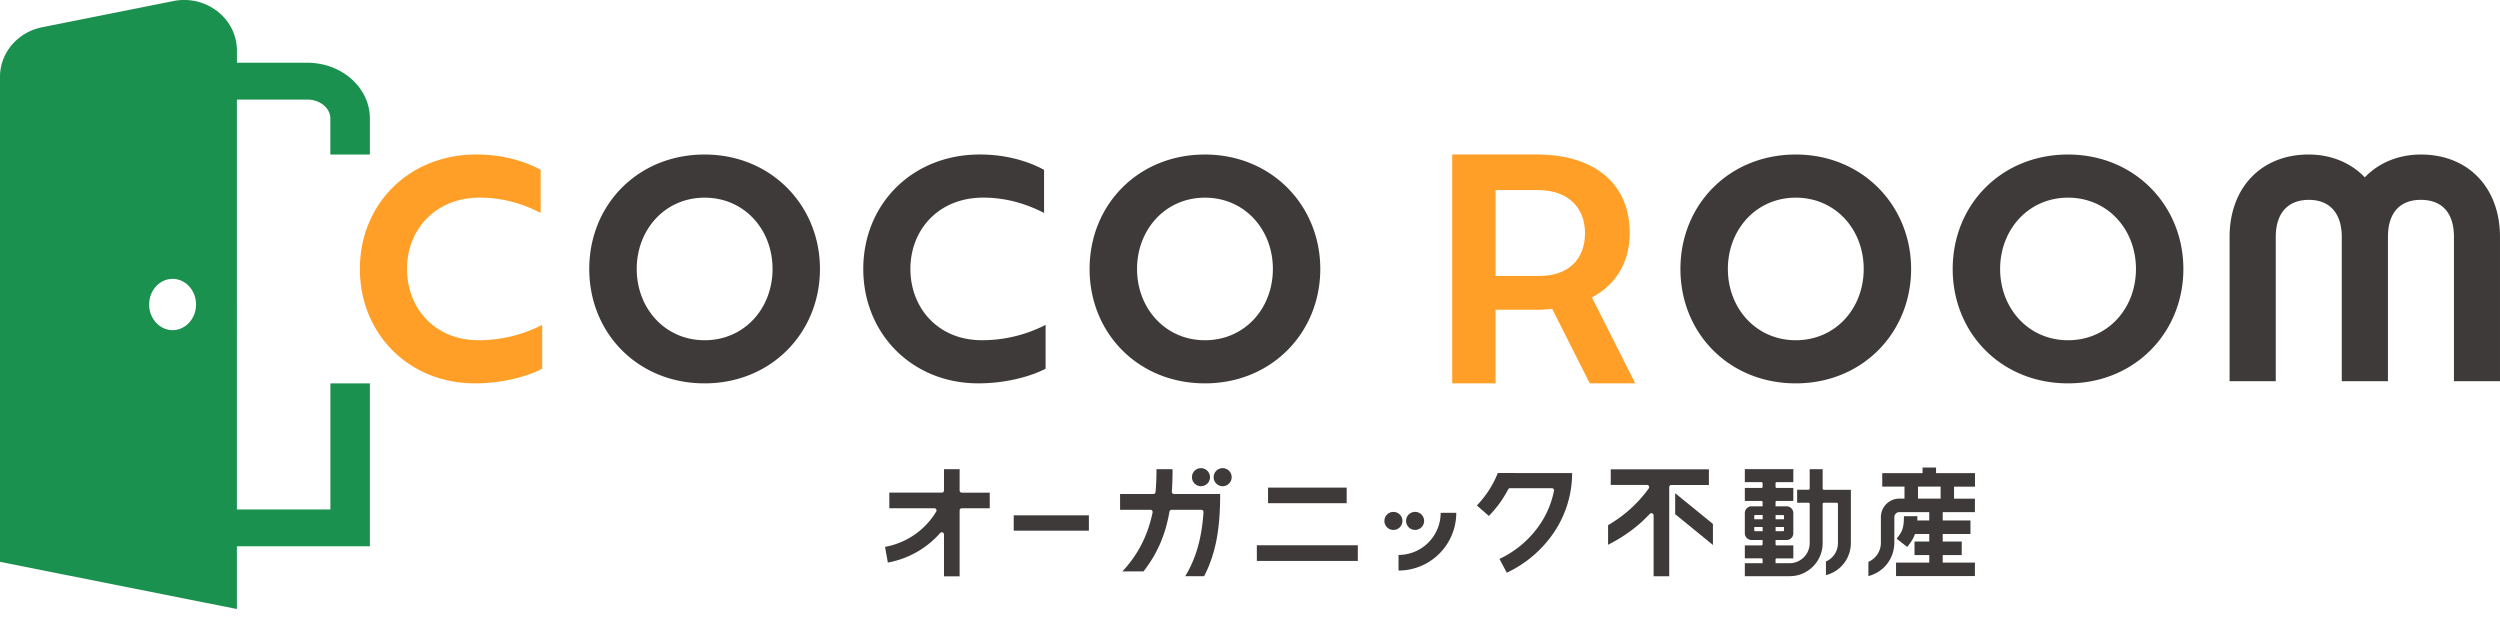
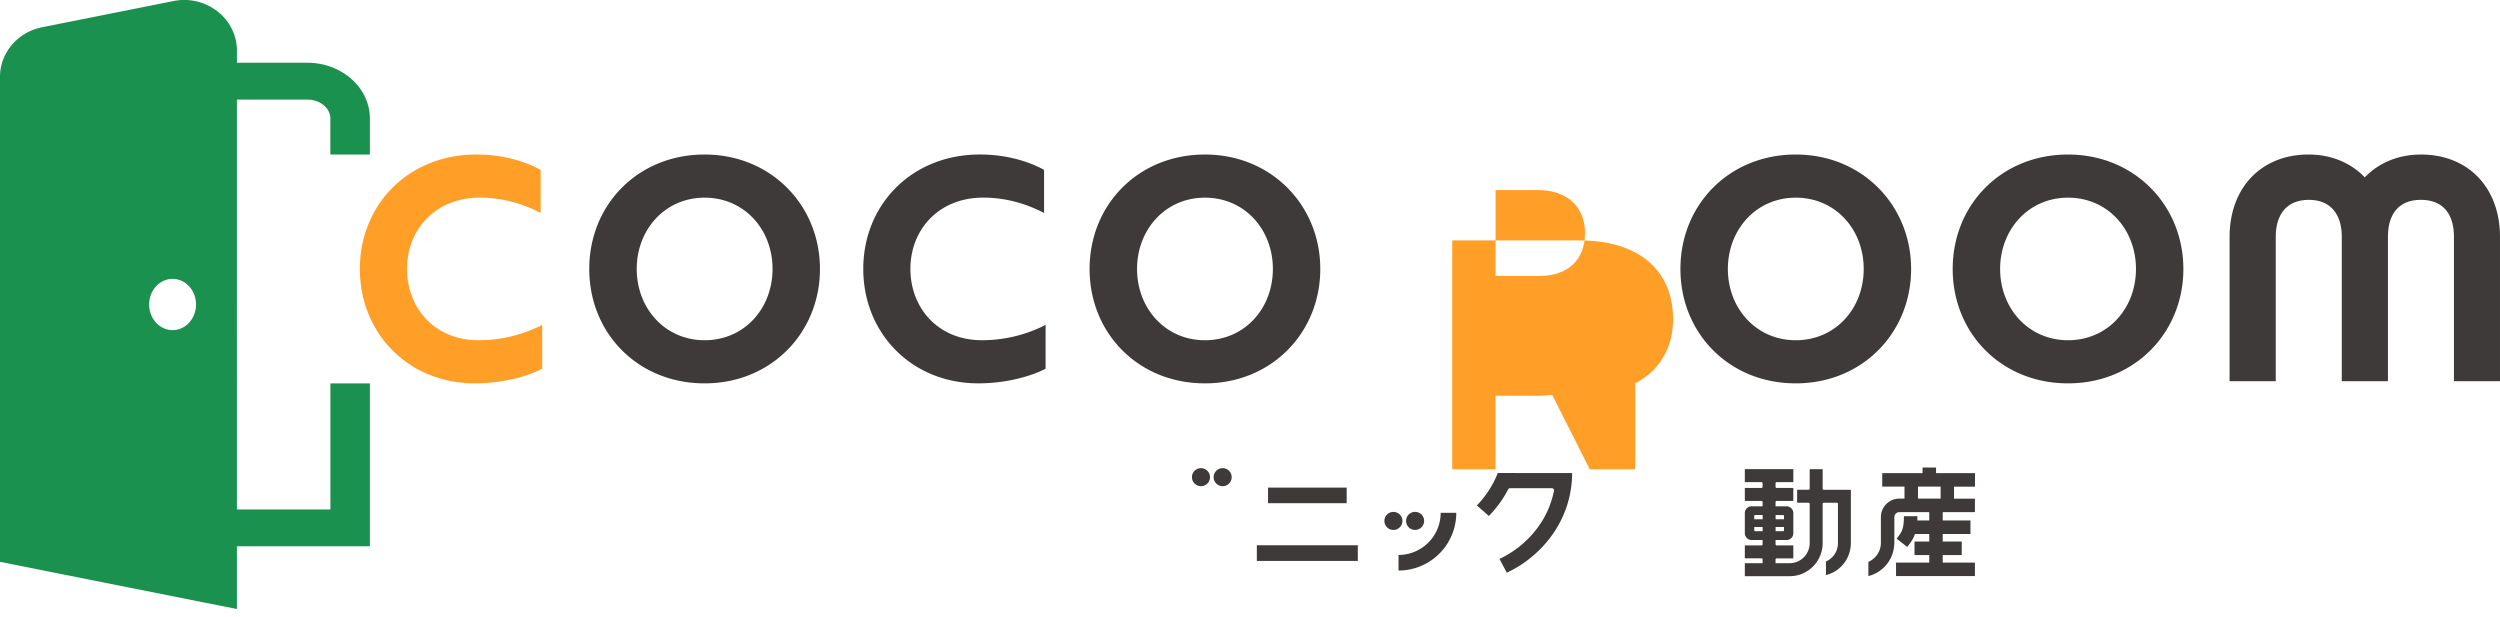
<svg xmlns="http://www.w3.org/2000/svg" width="158" height="39" fill="none">
-   <path d="M105.871 32.496l2.386 1.945v-1.328l-2.386-1.942v1.325z" fill="#3E3A39" />
-   <path d="M108.004 29.66h-6.206v.987h2.29c.112 0 .181.13.115.22a8.362 8.362 0 01-1.301 1.419 8.54 8.54 0 01-1.272.904v1.238a9.667 9.667 0 001.982-1.317c.229-.2.447-.413.657-.634a.139.139 0 01.239.096v3.847h.987v-5.632c0-.077.062-.138.139-.138h2.368v-.987l.002-.003zm-39.187 2.908h-4.75v.97h4.75v-.97zm-8.169-1.573v-1.343h-.987v1.343a.137.137 0 01-.139.139h-3.317v.987h2.844c.106 0 .175.117.122.207-.253.426-.57.8-.931 1.12a4.79 4.79 0 01-2.306 1.115l.178.99a5.785 5.785 0 003.306-1.865.138.138 0 01.243.09v2.647h.987V32.26c0-.077.06-.138.138-.138h1.766v-.987h-1.766a.137.137 0 01-.138-.139zm15.454.226h-1.903a.138.138 0 01-.138-.148 20.3 20.3 0 00.045-1.421H73.09c0 .5-.019.979-.059 1.442a.142.142 0 01-.14.127h-2.102v.998h1.915a.14.14 0 01.139.17c-.29 1.392-.87 2.61-1.905 3.722h1.333c.92-1.181 1.404-2.405 1.638-3.775a.14.14 0 01.139-.117h1.873a.14.14 0 01.14.152c-.1 1.524-.43 2.852-1.154 4.046h1.192c.8-1.538 1.016-3.198 1.016-5.198H76.1l.002.002z" fill="#3E3A39" />
  <path d="M75.878 30.727a.57.57 0 100-1.139.57.57 0 000 1.139zm1.37 0a.57.57 0 100-1.139.57.57 0 000 1.139zm18.505-.833h-1.09a6.33 6.33 0 01-1.325 2.051l.758.663a7 7 0 001.221-1.682.135.135 0 01.122-.072h2.637c.088 0 .154.075.138.155a5.838 5.838 0 01-.878 2.117 6.362 6.362 0 01-2.57 2.198l.463.87a7.363 7.363 0 002.983-2.549 6.717 6.717 0 001.146-3.748h-3.605v-.003zm-10.643.923h-4.97v.987h4.97v-.987zm.704 3.645h-6.382v.987h6.382v-.987zm2.82-1.54a.57.57 0 10-1.14.001.57.57 0 001.14-.001zm.801.569a.57.57 0 10-.001-1.14.57.57 0 00.001 1.14zm.835.801a2.658 2.658 0 01-1.883.78v.986a3.65 3.65 0 003.65-3.65h-.987c0 .737-.298 1.4-.78 1.884zm26.692-3.339h-1.698a.072.072 0 01-.072-.072v-1.229h-.819v1.23a.07.07 0 01-.072.071h-.721v.82h.721a.07.07 0 01.072.071v2.482a1.275 1.275 0 01-1.269 1.269h-.889v-.234c0-.04.032-.072.072-.072h1.051v-.82h-1.051a.072.072 0 01-.072-.07v-.27h.695a.428.428 0 00.428-.428v-1.274a.428.428 0 00-.428-.428h-.695v-.27a.07.07 0 01.072-.071h1.051v-.82h-1.051a.072.072 0 01-.072-.071v-.226c0-.04.032-.072.072-.072h1.051v-.82h-3.065v.82h1.051c.04 0 .072.032.072.072v.226c0 .04-.032.072-.072.072h-1.051v.819h1.051c.04 0 .072.032.072.072v.268h-.694a.428.428 0 00-.429.429V33.7c0 .237.192.428.429.428h.694v.27a.07.07 0 01-.072.07h-1.051v.82h1.051c.04 0 .072.032.072.072v.234h-1.123v.82h2.807c.261 0 .522-.038.764-.133a2.091 2.091 0 001.348-1.953v-2.482c0-.04.032-.072.072-.072h.822c.04 0 .072.032.072.072v2.482a1.263 1.263 0 01-.758 1.157v.862a2.073 2.073 0 001.46-1.343 2.24 2.24 0 00.115-.74v-3.31h-.013v-.002zm-5.563 2.618h-.476a.054.054 0 01-.054-.053v-.213h.53v.266zm0-.756h-.53v-.213c0-.029.024-.053.054-.053h.476v.266zm1.349.705c0 .03-.024.053-.054.053h-.476v-.266h.53v.213zm-.054-.968c.03 0 .054.024.054.053v.213h-.53v-.266h.476zm12.126-1.799V29.9h-2.461v-.35h-.854v.35h-2.548v.854h1.407v.759h-.324c-.644 0-1.166.521-1.168 1.168v1.622a1.31 1.31 0 01-.79 1.206v.899a2.16 2.16 0 001.521-1.4c.085-.247.12-.51.12-.771V32.68c0-.173.141-.314.314-.314h1.891v.526h-.755c.003-.077.005-.157.005-.242v-.029l-.851.005v.027c0 .436-.048.681-.117.857-.035.09-.077.165-.133.25a4.564 4.564 0 01-.21.284l.67.524c.085-.109.17-.218.25-.34.093-.139.176-.298.24-.479h.901v.476h-.931v.854h.931v.476h-2.099v.854h4.986v-.854h-2.035v-.476h1.202v-.854h-1.202v-.476h1.753v-.854h-1.753v-.527h2.035v-.851h-1.32v-.758h1.32l.005-.006zm-2.173.759h-1.429v-.759h1.429v.759z" fill="#3E3A39" />
  <path d="M34.172 13.458c-.833-.425-2.147-.968-3.847-.968-2.822 0-4.602 2.03-4.602 4.507 0 2.476 1.758 4.504 4.504 4.504a8.784 8.784 0 004.04-.969V23.3c-.715.386-2.3.928-4.253.928-4.195 0-7.27-3.152-7.27-7.23 0-4.079 3.075-7.234 7.366-7.234 1.952 0 3.344.58 4.06.969v2.726h.002z" fill="#FF9F27" />
  <path d="M44.531 9.766c4.196 0 7.29 3.208 7.29 7.233 0 4.025-3.076 7.23-7.29 7.23s-7.29-3.17-7.29-7.23c0-4.06 3.076-7.233 7.29-7.233zm0 11.737c2.514 0 4.294-2.011 4.294-4.504 0-2.493-1.78-4.506-4.294-4.506-2.514 0-4.29 2.03-4.29 4.506 0 2.477 1.779 4.504 4.29 4.504zm21.456-8.045c-.833-.425-2.147-.968-3.847-.968-2.823 0-4.602 2.03-4.602 4.507 0 2.476 1.758 4.504 4.504 4.504a8.785 8.785 0 004.04-.969V23.3c-.715.386-2.3.928-4.253.928-4.196 0-7.27-3.152-7.27-7.23 0-4.079 3.075-7.234 7.366-7.234 1.952 0 3.344.58 4.06.969v2.726h.002zm10.165-3.692c4.195 0 7.29 3.208 7.29 7.233 0 4.025-3.076 7.23-7.29 7.23s-7.29-3.17-7.29-7.23c0-4.06 3.076-7.233 7.29-7.233zm0 11.737c2.514 0 4.294-2.011 4.294-4.504 0-2.493-1.78-4.506-4.294-4.506-2.514 0-4.291 2.03-4.291 4.506 0 2.477 1.78 4.504 4.291 4.504zm37.341-11.737c4.195 0 7.289 3.208 7.289 7.233 0 4.025-3.075 7.23-7.289 7.23-4.214 0-7.29-3.17-7.29-7.23 0-4.06 3.076-7.233 7.29-7.233zm0 11.737c2.514 0 4.293-2.011 4.293-4.504 0-2.493-1.779-4.506-4.293-4.506-2.514 0-4.292 2.03-4.292 4.506 0 2.477 1.78 4.504 4.292 4.504zM130.7 9.766c4.195 0 7.289 3.208 7.289 7.233 0 4.025-3.075 7.23-7.289 7.23-4.214 0-7.29-3.17-7.29-7.23 0-4.06 3.076-7.233 7.29-7.233zm0 11.737c2.514 0 4.293-2.011 4.293-4.504 0-2.493-1.779-4.506-4.293-4.506-2.514 0-4.292 2.03-4.292 4.506 0 2.477 1.78 4.504 4.292 4.504zm24.389 2.588v-9.116c0-1.511-.742-2.344-2.093-2.344-1.352 0-2.078.854-2.078 2.344v9.117H148v-9.117c0-1.49-.758-2.344-2.078-2.344-1.32 0-2.094.832-2.094 2.344v9.117h-2.918v-9.117c0-3.116 2.006-5.21 4.993-5.21 1.376 0 2.621.495 3.504 1.395l.048.05.048-.05c.886-.9 2.128-1.394 3.503-1.394 2.988 0 4.994 2.093 4.994 5.209v9.117h-2.918.007z" fill="#3E3A39" />
-   <path d="M103.346 24.227l-2.738-5.432c1.522-.793 2.392-2.24 2.392-4.057 0-3.115-2.2-4.975-5.887-4.975H91.78v14.464h2.74v-4.65h2.826s.32-.008.753-.056l2.373 4.706h2.876-.003zm-8.827-12.216h2.682c1.833 0 2.971 1.046 2.971 2.724 0 1.679-1.077 2.703-2.881 2.703h-2.77v-5.427h-.002z" fill="#FF9F27" />
+   <path d="M103.346 24.227c1.522-.793 2.392-2.24 2.392-4.057 0-3.115-2.2-4.975-5.887-4.975H91.78v14.464h2.74v-4.65h2.826s.32-.008.753-.056l2.373 4.706h2.876-.003zm-8.827-12.216h2.682c1.833 0 2.971 1.046 2.971 2.724 0 1.679-1.077 2.703-2.881 2.703h-2.77v-5.427h-.002z" fill="#FF9F27" />
  <path d="M23.376 9.766V7.49c0-1.945-1.771-3.525-3.953-3.525h-4.45v-.769c0-.965-.45-1.87-1.232-2.479a3.424 3.424 0 00-2.783-.65L2.66 1.722C1.12 2.027 0 3.34 0 4.847V35.51l14.972 2.98v-3.965h8.404V24.23h-2.495v7.97h-5.909V6.294h4.451c.804 0 1.455.537 1.455 1.197v2.275h2.498zm-13.95 9.479c0-.894.665-1.62 1.481-1.62.817 0 1.482.726 1.482 1.62 0 .893-.665 1.62-1.482 1.62-.816 0-1.481-.727-1.481-1.62z" fill="#1B9150" />
</svg>